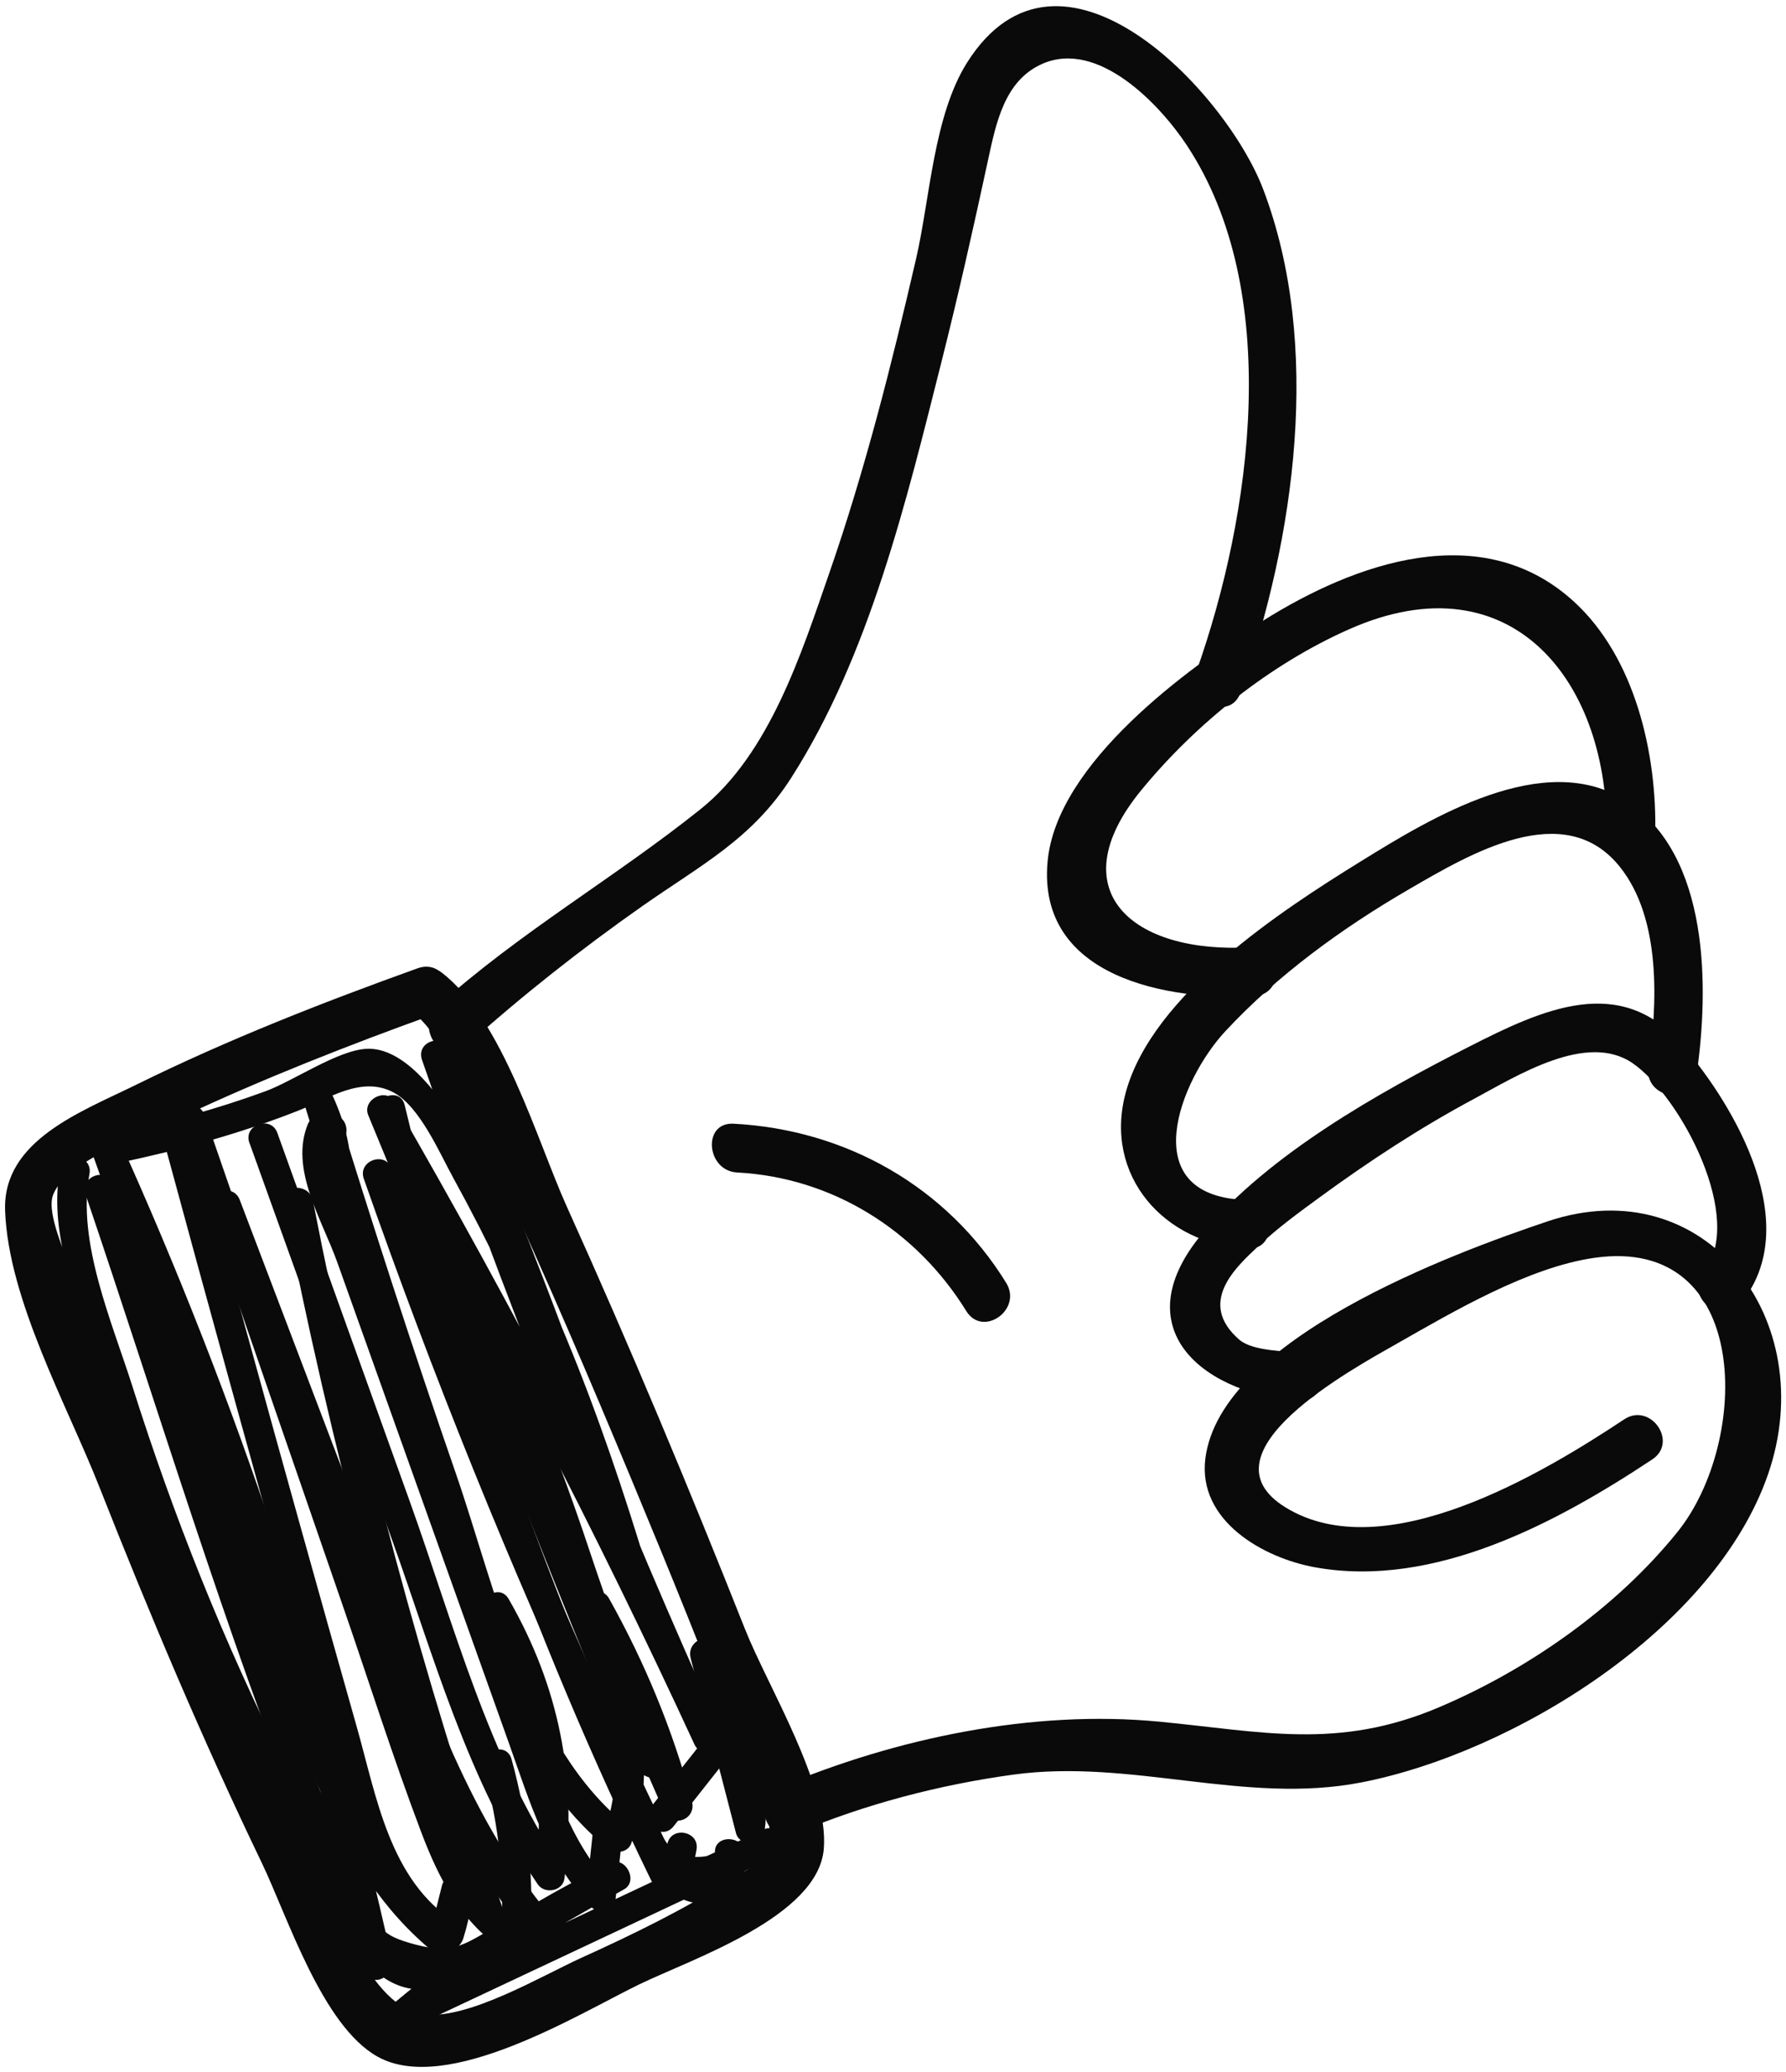
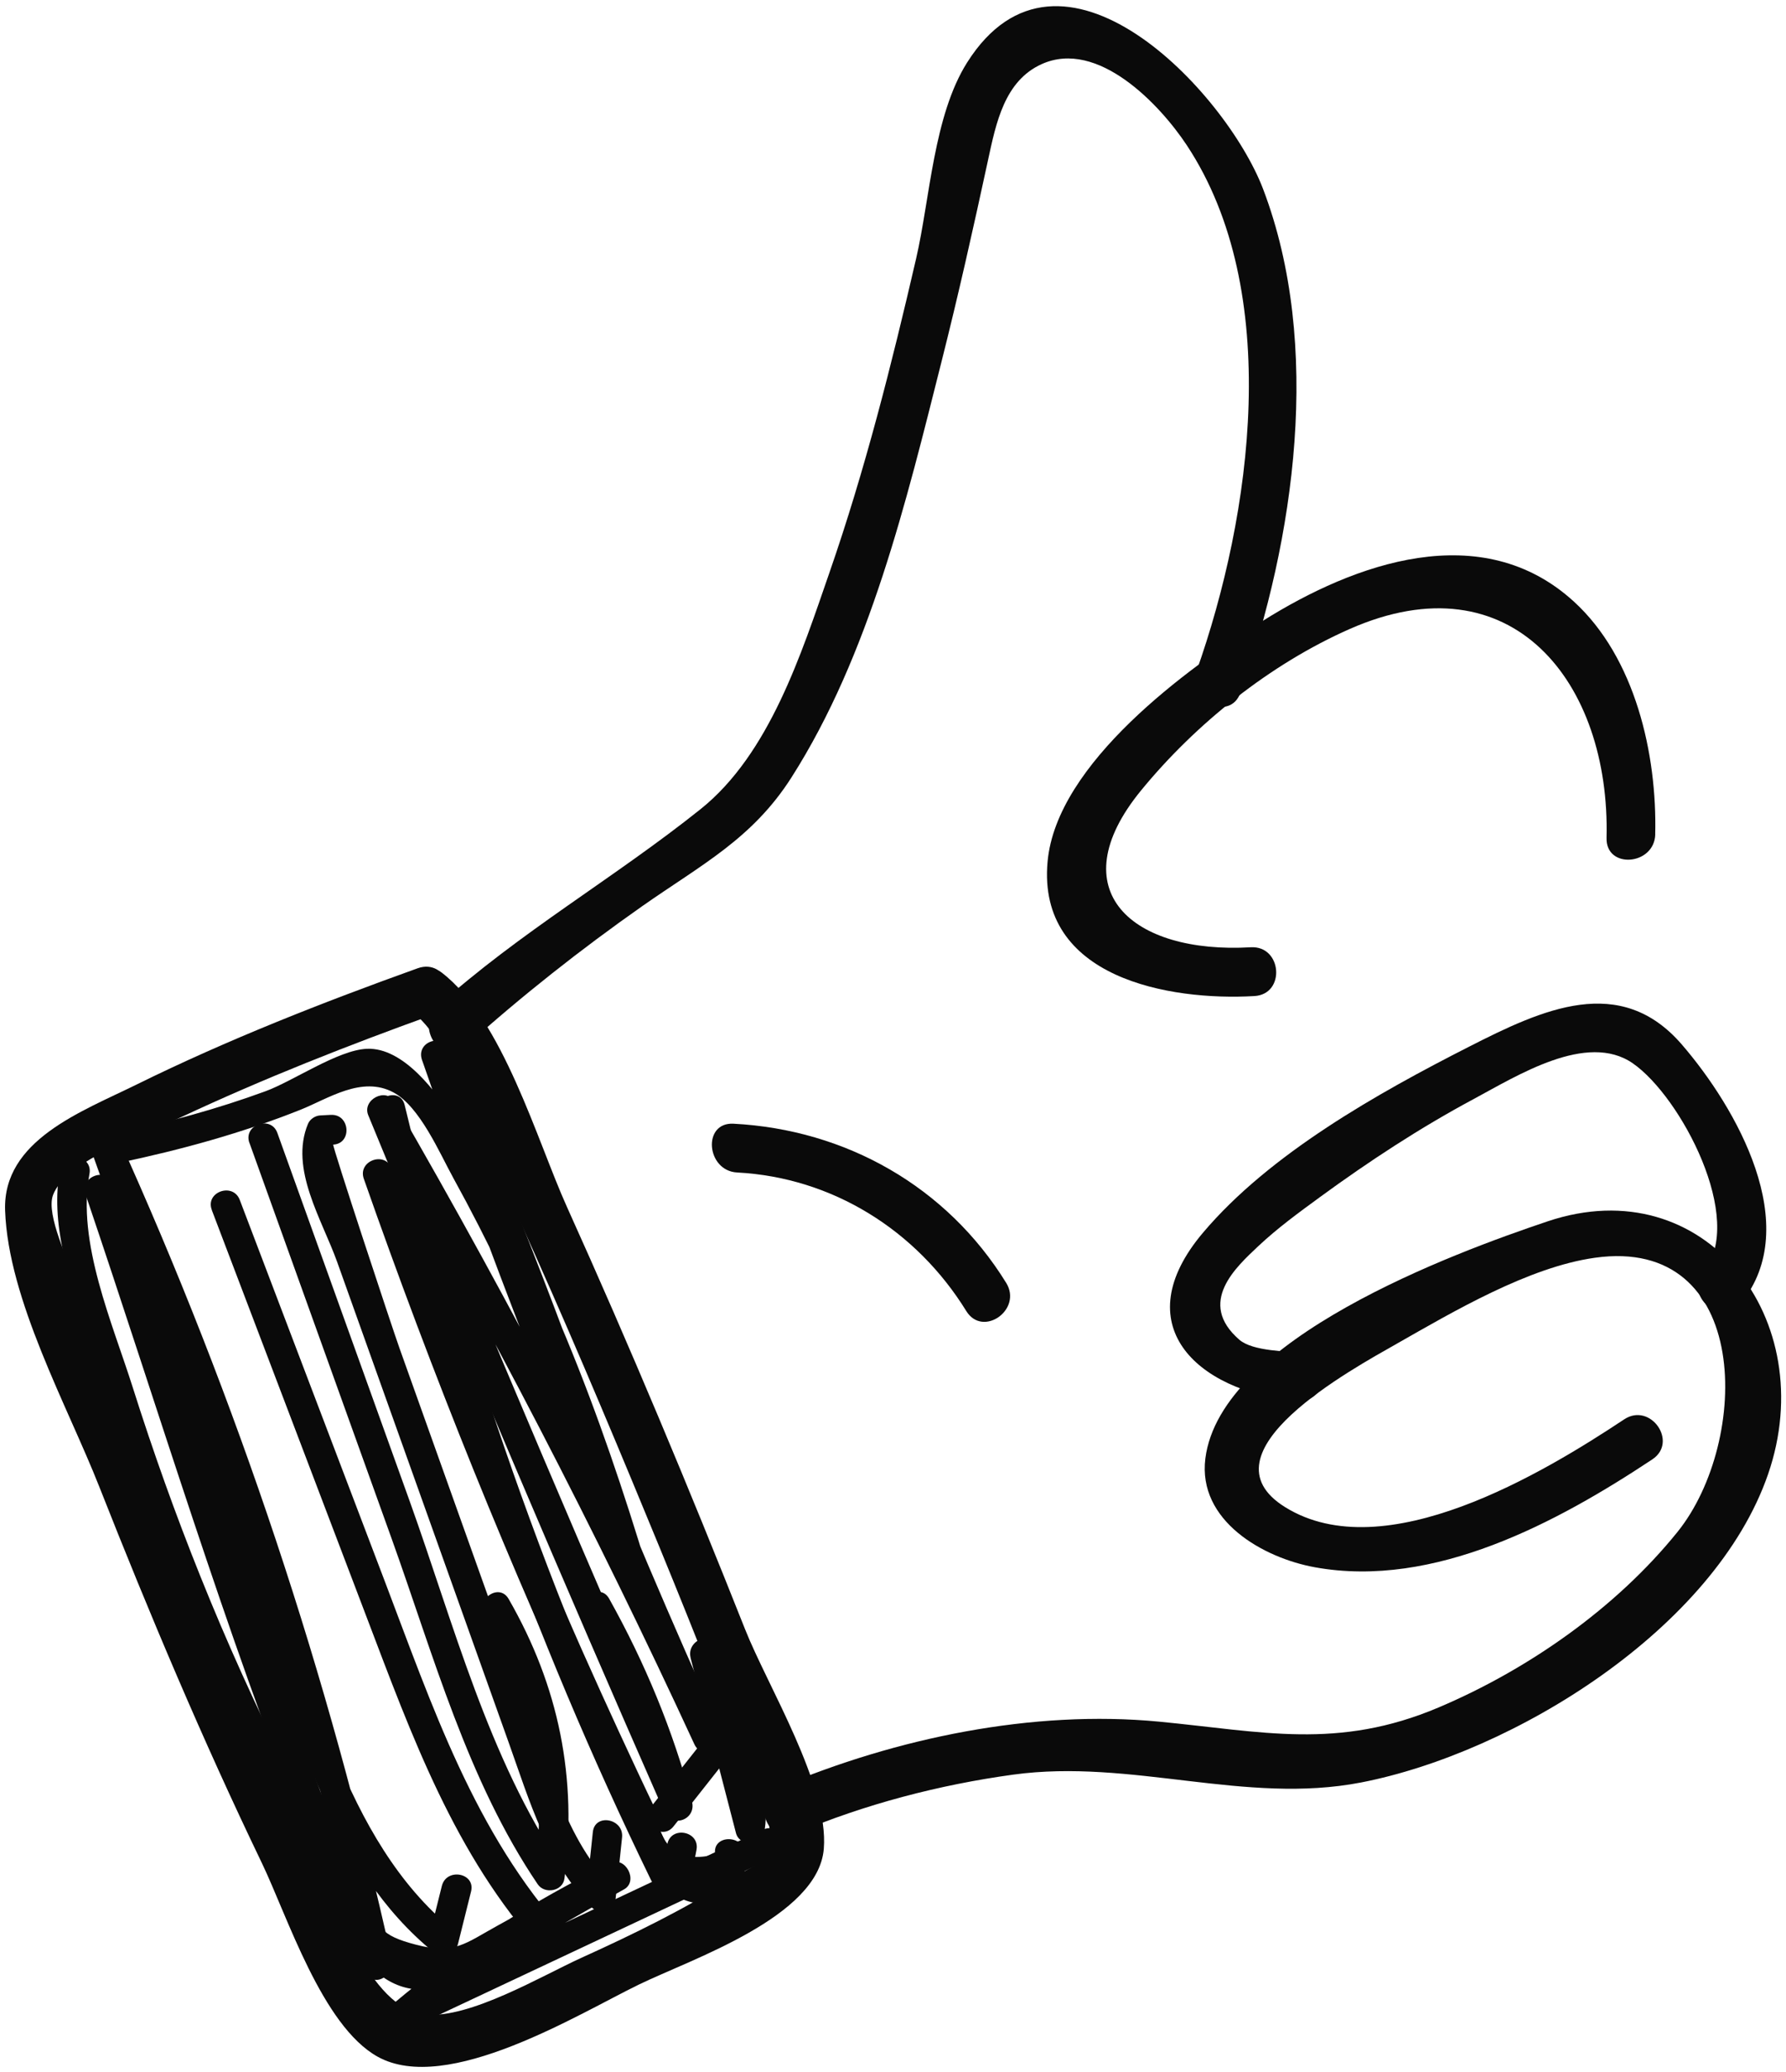
<svg xmlns="http://www.w3.org/2000/svg" width="275" height="319" viewBox="0 0 275 319" fill="none">
  <path d="M64.311 149.073C49.653 154.342 35.016 160.075 21.043 166.967C12.561 171.153 0.409 175.535 0.785 186.361C1.267 200.101 10.363 216.394 15.292 228.908C22.996 248.444 31.184 267.849 40.296 286.777C44.256 295.013 49.585 311.872 58.136 316.638C68.838 322.607 89.166 310.015 98.368 305.54C106.37 301.642 126.005 295.143 126.846 284.633C127.633 274.843 118.195 259.602 114.726 250.845C106.047 228.964 96.971 207.227 87.281 185.782C82.684 175.591 77.398 156.932 68.006 149.733C64.172 146.795 59.322 152.54 63.175 155.502C69.899 160.662 73.686 174.148 77.122 181.56C84.203 196.883 90.845 212.406 97.321 227.987C103.071 241.804 108.729 255.685 113.987 269.699C115.374 273.398 118.504 278.707 118.61 282.667C118.719 286.928 118.251 285.739 112.929 289.147C105.524 293.897 97.495 297.806 89.49 301.434C83.396 304.201 72.362 310.803 65.465 310.162C56.836 309.37 51.51 292.781 48.017 285.557C34.191 257.013 21.496 227.323 11.596 197.175C10.663 194.336 7.048 187.092 8.154 184.014C10.134 178.545 23.282 174.15 27.851 172.013C40.544 166.059 53.659 160.903 66.849 156.159C71.401 154.529 68.87 147.43 64.311 149.073Z" fill="#0A0A0A" />
  <path d="M71.69 161.095C80.287 153.362 89.427 146.154 98.893 139.507C108.02 133.108 115.834 129.151 121.866 119.695C133.888 100.84 139.554 77.152 144.967 55.696C147.567 45.412 149.883 35.064 152.121 24.701C153.374 18.888 154.674 12.452 160.396 9.87C169.034 5.973 178.598 16.097 182.737 22.36C197.58 44.84 192.776 79.199 184.205 103.415C182.607 107.943 189.39 111.203 191.006 106.637C199.375 82.963 203.627 53.144 194.496 29.129C188.761 14.044 163.214 -12.985 148.918 9.617C143.745 17.806 143.202 30.546 141.06 39.81C137.296 56.094 133.19 72.386 127.702 88.191C123.392 100.622 118.483 116.095 107.854 124.587C94.66 135.136 80.023 143.519 67.345 154.927C63.799 158.117 68.077 164.331 71.677 161.089L71.69 161.095Z" fill="#0A0A0A" />
  <path d="M122.529 282.265C133.133 277.779 144.634 274.778 156.015 273.218C174.22 270.727 191.704 277.889 209.562 274.428C233.058 269.866 264.026 250.791 272.248 226.94C280.418 203.233 262.567 179.888 238.302 188.034C223.739 192.926 187.921 206.138 185.595 224.548C184.388 234.124 194.485 239.861 202.502 241.301C220.814 244.607 239.766 234.397 254.416 224.683C258.449 222.008 254.126 215.842 250.084 218.521C237.752 226.705 213.18 241.558 197.87 232.031C184.427 223.672 208.246 210.759 215.031 206.899C223.757 201.938 235.356 195.081 245.542 193.646C269.777 190.218 269.518 221.906 258.306 235.836C248.865 247.557 235.305 257.026 221.52 262.871C205.971 269.462 194.334 266.583 178.473 265.061C158.999 263.193 137.972 267.581 119.991 275.179C115.556 277.049 118.069 284.155 122.529 282.265Z" fill="#0A0A0A" />
  <path d="M268.074 200.618C277.747 188.731 267.339 170.518 258.97 160.823C249.492 149.834 237.543 155.365 226.177 161.157C212.167 168.293 195.534 177.589 185.217 189.801C173.338 203.877 184.089 214.117 199.53 215.717C204.323 216.214 205.728 208.822 200.91 208.313C198.248 208.035 192.901 208.06 190.831 206.265C184.228 200.54 190.351 195.06 193.753 191.848C196.692 189.084 199.979 186.686 203.224 184.313C210.755 178.808 218.643 173.635 226.869 169.228C233.632 165.596 244.337 158.829 251.392 163.693C258.81 168.813 268.804 187.79 262.316 195.77C259.261 199.516 265.012 204.376 268.083 200.615L268.074 200.618Z" fill="#0A0A0A" />
-   <path d="M261.208 165.647C263.169 152.211 263.307 131.62 250.402 123.309C237.834 115.211 220.351 125.918 209.494 132.635C197.238 140.217 177.505 153.077 173.359 168.12C169.792 181.056 179.413 191.66 192.09 192.235C196.92 192.457 196.303 184.944 191.525 184.724C174.646 183.963 181.702 166.281 188.647 158.794C196.693 150.13 206.688 142.866 216.875 136.954C226.474 131.377 240.891 122.79 249.422 133.461C255.796 141.428 255.232 154.573 253.813 164.256C253.111 169.048 260.497 170.442 261.208 165.647Z" fill="#0A0A0A" />
  <path d="M254.86 128.455C255.163 116.093 251.782 101.24 242.339 92.618C228.156 79.66 208.619 86.667 194.411 95.606C182.889 102.853 162.687 117.488 161.302 132.648C159.664 150.593 180.063 154.112 193.148 153.351C197.985 153.07 197.412 145.562 192.583 145.84C174.314 146.902 163.083 137.125 175.674 121.72C184.101 111.417 195.622 102.218 207.823 96.837C232.807 85.813 247.963 105.092 247.369 129.009C247.249 133.853 254.742 133.247 254.869 128.452L254.86 128.455Z" fill="#0A0A0A" />
  <path d="M113.504 180.514C128.178 181.282 141.116 189.425 148.783 201.846C151.322 205.967 157.47 201.636 154.931 197.515C145.769 182.665 130.235 173.907 112.94 173.003C108.118 172.746 108.735 180.26 113.504 180.514Z" fill="#0A0A0A" />
  <path d="M9.265 179.9C7.658 188.388 10.67 196.567 12.999 204.699C16.417 216.689 20.394 228.521 24.921 240.146C33.512 262.245 44.115 283.447 56.299 303.769C57.747 306.183 60.835 303.982 60.323 301.681C50.647 257.988 36.535 215.581 18.081 174.813C16.882 172.163 12.767 173.532 13.777 176.353C22.337 200.343 30.899 224.342 39.449 248.335C46.014 266.724 51.021 287.748 66.805 300.581C68.2 301.71 70.112 300.91 70.527 299.248C71.192 296.567 71.867 293.883 72.532 291.203C73.246 288.338 68.74 287.509 68.032 290.361C67.367 293.042 66.692 295.726 66.027 298.407L69.749 297.074C52.879 283.366 47.755 258.001 40.74 238.322C33.191 217.154 25.639 195.977 18.081 174.813L13.777 176.353C32.231 217.122 46.353 259.526 56.02 303.222C57.363 302.521 58.701 301.834 60.044 301.134C48.83 282.416 38.983 262.948 30.853 242.687C27.025 233.161 23.569 223.481 20.47 213.693C17.324 203.714 11.781 191.232 13.774 180.738C14.329 177.836 9.829 176.995 9.274 179.897L9.265 179.9Z" fill="#0A0A0A" />
-   <path d="M25.208 175.6C31.94 200.422 38.767 225.22 45.718 249.983C50.339 266.438 52.494 290.059 68.119 300.058C69.498 300.942 70.967 299.633 71.343 298.413C72.621 294.271 73.02 290.965 72.908 286.695C72.829 283.738 68.269 284.097 68.342 287.036C68.695 290.698 68.194 294.217 66.843 297.572L70.067 295.927C59.984 289.475 57.97 276.575 54.948 265.925C52.061 255.739 49.201 245.542 46.351 235.342C40.66 214.939 35.055 194.515 29.505 174.072C28.736 171.226 24.427 172.78 25.202 175.613L25.208 175.6Z" fill="#0A0A0A" />
-   <path d="M27.218 173.242C35.75 197.941 44.294 222.645 52.826 247.344C56.825 258.918 60.523 270.641 64.859 282.083C67.668 289.49 71.116 296.094 77.894 300.503C79.145 301.318 81.483 301.097 81.616 299.171C82.276 289.436 81.366 280.232 78.764 270.841C77.977 268.002 73.677 269.552 74.461 272.382C76.871 281.09 77.731 289.341 77.125 298.326L80.847 296.993C71.269 290.758 68.712 279.283 65.185 269.086C61.529 258.496 57.863 247.91 54.21 237.329C46.645 215.447 39.083 193.574 31.521 171.701C30.555 168.916 26.252 170.457 27.218 173.242Z" fill="#0A0A0A" />
  <path d="M38.41 175.956C45.697 196.247 52.997 216.544 60.284 236.835C66.749 254.831 71.981 274.126 82.794 290.096C83.86 291.676 86.66 291.175 86.913 289.205C88.916 273.792 86.073 259.654 78.317 246.17C76.85 243.616 73.108 246.26 74.572 248.805C81.669 261.148 84.244 274.244 82.413 288.364L86.533 287.473C75.216 270.765 69.844 249.945 63.077 231.106C56.29 212.212 49.504 193.318 42.708 174.427C41.714 171.652 37.398 173.187 38.404 175.968L38.41 175.956Z" fill="#0A0A0A" />
-   <path d="M54.175 181.197C53.986 176.568 53.237 173.225 51.315 168.903C50.124 166.219 46.14 167.604 47.011 170.444C53.844 192.724 61.095 214.865 68.839 236.84C74.703 253.476 79.232 273.137 93.651 284.6C94.726 285.447 96.658 285.256 97.187 283.825C102.625 269.363 95.628 253.404 91.048 239.565C84.485 219.724 76.394 200.504 67.064 181.811C65.78 179.244 61.746 180.49 62.761 183.352C69.174 201.524 75.88 219.581 82.964 237.502C86.236 245.766 89.576 254.016 92.992 262.218C94.505 265.862 95.495 271.739 99.553 273.5C100.65 273.974 102.106 273.588 102.601 272.409C102.742 272.076 102.874 271.747 103.019 271.424C103.493 270.304 103.092 268.893 101.926 268.371C101.691 268.267 101.452 268.154 101.208 268.054C98.518 266.857 96.561 270.991 99.254 272.198C102.157 273.497 95.792 257.061 95.598 256.577C94.472 253.839 93.342 251.091 92.234 248.346C89.174 240.789 86.168 233.212 83.228 225.612C77.615 211.1 72.247 196.488 67.067 181.82L62.764 183.361C70.153 198.178 76.809 213.33 82.492 228.882C87.932 243.781 98.959 266.166 93.059 281.869C94.239 281.614 95.415 281.349 96.594 281.094C81.246 268.898 76.319 244.547 70.166 226.783C63.528 207.606 57.263 188.306 51.315 168.903L47.011 170.444C48.938 173.846 49.804 177.544 49.609 181.538C49.729 184.491 54.292 184.141 54.175 181.197Z" fill="#0A0A0A" />
  <path d="M18.291 179.037C27.834 177.029 37.182 174.475 46.254 170.861C50.547 169.146 55.699 165.58 60.567 168.178C64.635 170.344 67.68 177.509 69.8 181.364C80.609 200.988 88.958 221.859 95.415 243.293L99.718 241.752C90.749 214.611 80.605 187.911 69.285 161.654C68.126 158.969 64.006 160.382 64.982 163.195C77.354 198.939 91.336 234.055 106.919 268.524L111.222 266.983C95.894 233.749 79.055 201.273 60.724 169.604C59.432 167.364 55.724 169.317 56.7 171.692C71.435 207.603 86.621 243.321 102.232 278.856C103.423 281.571 107.304 280.16 106.535 277.315C103.58 266.328 99.338 256.052 93.794 246.128C92.364 243.561 88.623 246.205 90.049 248.763C95.428 258.402 99.359 268.215 102.222 278.859L106.526 277.318C90.906 241.787 75.729 206.066 60.994 170.155C59.651 170.855 58.313 171.543 56.97 172.243C75.095 203.568 91.748 235.671 106.91 268.528C108.131 271.18 112.438 269.679 111.213 266.987C95.633 232.527 81.648 197.401 69.276 161.657L64.973 163.198C76.289 189.446 86.433 216.146 95.406 243.296C96.338 246.104 100.557 244.562 99.709 241.755C92.564 218.021 83.407 193.264 69.871 172.31C67.231 168.224 62.16 161.22 56.477 161.47C52.026 161.665 45.124 166.454 40.877 168.006C33.389 170.75 25.729 172.836 17.927 174.471C15.08 175.073 15.404 179.644 18.273 179.044L18.291 179.037Z" fill="#0A0A0A" />
  <path d="M13.169 183.878C24.406 217.002 34.537 250.793 47.451 283.306C50.258 290.359 53.911 304.635 63.268 306.179C67.055 306.806 70.272 304.965 73.503 303.37C81.187 299.574 88.609 295.017 96.096 290.875C98.33 289.636 96.333 285.717 94.006 286.843C81.898 292.713 70.829 299.829 60.537 308.504C58.719 310.031 60.121 313.715 62.627 312.536C81.433 303.693 100.248 294.847 119.051 285.995C121.692 284.757 120.172 280.427 117.507 281.684C98.701 290.526 79.886 299.373 61.083 308.225C61.784 309.571 62.472 310.911 63.173 312.257C73.145 303.853 83.816 296.848 95.553 291.163C94.853 289.817 94.165 288.477 93.464 287.131C87.883 290.225 82.315 293.326 76.718 296.405C71.624 299.2 70.023 300.953 64.095 299.412C58.42 297.937 58.338 296.776 56.011 291.879C50.383 280.033 46.316 267.336 42.094 254.934C33.859 230.745 25.674 206.549 17.466 182.349C16.519 179.557 12.216 181.098 13.163 183.89L13.169 183.878Z" fill="#0A0A0A" />
  <path d="M50.952 171.642C50.409 171.67 49.858 171.7 49.315 171.727C48.537 171.766 47.718 172.299 47.418 173.033C44.549 179.947 49.57 187.742 51.912 194.282C56.444 206.969 60.965 219.651 65.497 232.338C69.775 244.312 74.047 256.299 78.324 268.274C81.598 277.445 84.19 286.517 91.07 293.625C92.229 294.827 94.614 293.921 94.791 292.292C95.117 289.159 95.456 286.031 95.782 282.898C96.091 279.979 91.594 279.116 91.282 282.057C90.956 285.19 90.617 288.317 90.291 291.451L94.012 290.118C86.558 282.423 83.88 270.23 80.367 260.393C77.097 251.23 73.826 242.068 70.559 232.915C67.531 224.459 64.525 216.006 61.506 207.547C60.363 204.355 51.074 176.233 51.31 176.222C54.254 176.065 53.899 171.495 50.964 171.648L50.952 171.642Z" fill="#0A0A0A" />
  <path d="M58.006 171.674C67.801 212.411 81.922 251.788 100.251 289.471C100.853 290.716 102.446 291.586 103.72 290.577C106.479 288.388 106.607 288.311 107.244 284.795C107.778 281.89 103.278 281.049 102.744 283.954C102.192 284.913 101.64 285.873 101.084 286.824C102.238 287.193 103.4 287.56 104.554 287.93C86.235 250.244 72.117 210.876 62.309 170.133C61.617 167.27 57.321 168.829 58.006 171.674Z" fill="#0A0A0A" />
  <path d="M56.016 181.478C66.576 211.608 78.496 241.231 91.941 270.193C94.688 276.119 98.712 291.284 106.69 292.905C111.7 293.919 115.58 289.889 114.697 285.153C114.157 282.278 109.593 282.597 110.131 285.494C104.692 286.889 101.633 284.633 100.988 278.727C100.03 276.722 99.069 274.707 98.126 272.686C96.235 268.655 94.368 264.606 92.532 260.556C88.55 251.763 84.694 242.915 80.986 234.014C73.563 216.194 66.709 198.159 60.319 179.937C59.343 177.155 55.04 178.695 56.016 181.478Z" fill="#0A0A0A" />
  <path d="M106.333 255.249C108.665 264.235 110.988 273.225 113.321 282.212C113.895 284.428 117.412 284.035 117.729 281.865C118.575 275.936 116.707 270.75 112.293 266.715C111.396 265.898 109.817 266.057 109.069 266.993C106.11 270.745 103.157 274.485 100.198 278.238C98.379 280.549 101.875 283.503 103.703 281.189C106.662 277.436 109.615 273.696 112.574 269.944C111.503 270.035 110.422 270.13 109.35 270.222C112.554 273.145 113.836 276.756 113.229 281.024C114.697 280.905 116.165 280.787 117.637 280.677C115.304 271.69 112.981 262.7 110.648 253.714C109.907 250.858 105.611 252.418 106.345 255.255L106.333 255.249Z" fill="#0A0A0A" />
  <path d="M32.602 186.271C40.555 207.169 48.495 228.061 56.447 248.96C63.4 267.241 70.023 285.651 83.374 300.357C85.331 302.506 89.099 299.904 87.119 297.722C73.077 282.25 66.518 262.565 59.219 243.374C51.781 223.826 44.343 204.278 36.918 184.736C35.869 181.98 31.562 183.512 32.615 186.277L32.602 186.271Z" fill="#0A0A0A" />
-   <path d="M43.619 185.207C50.878 222.584 60.685 259.341 73.089 295.346C74.046 298.134 78.358 296.59 77.392 293.805C65.128 258.188 55.364 221.844 48.186 184.866C47.627 181.997 43.063 182.316 43.619 185.207Z" fill="#0A0A0A" />
</svg>